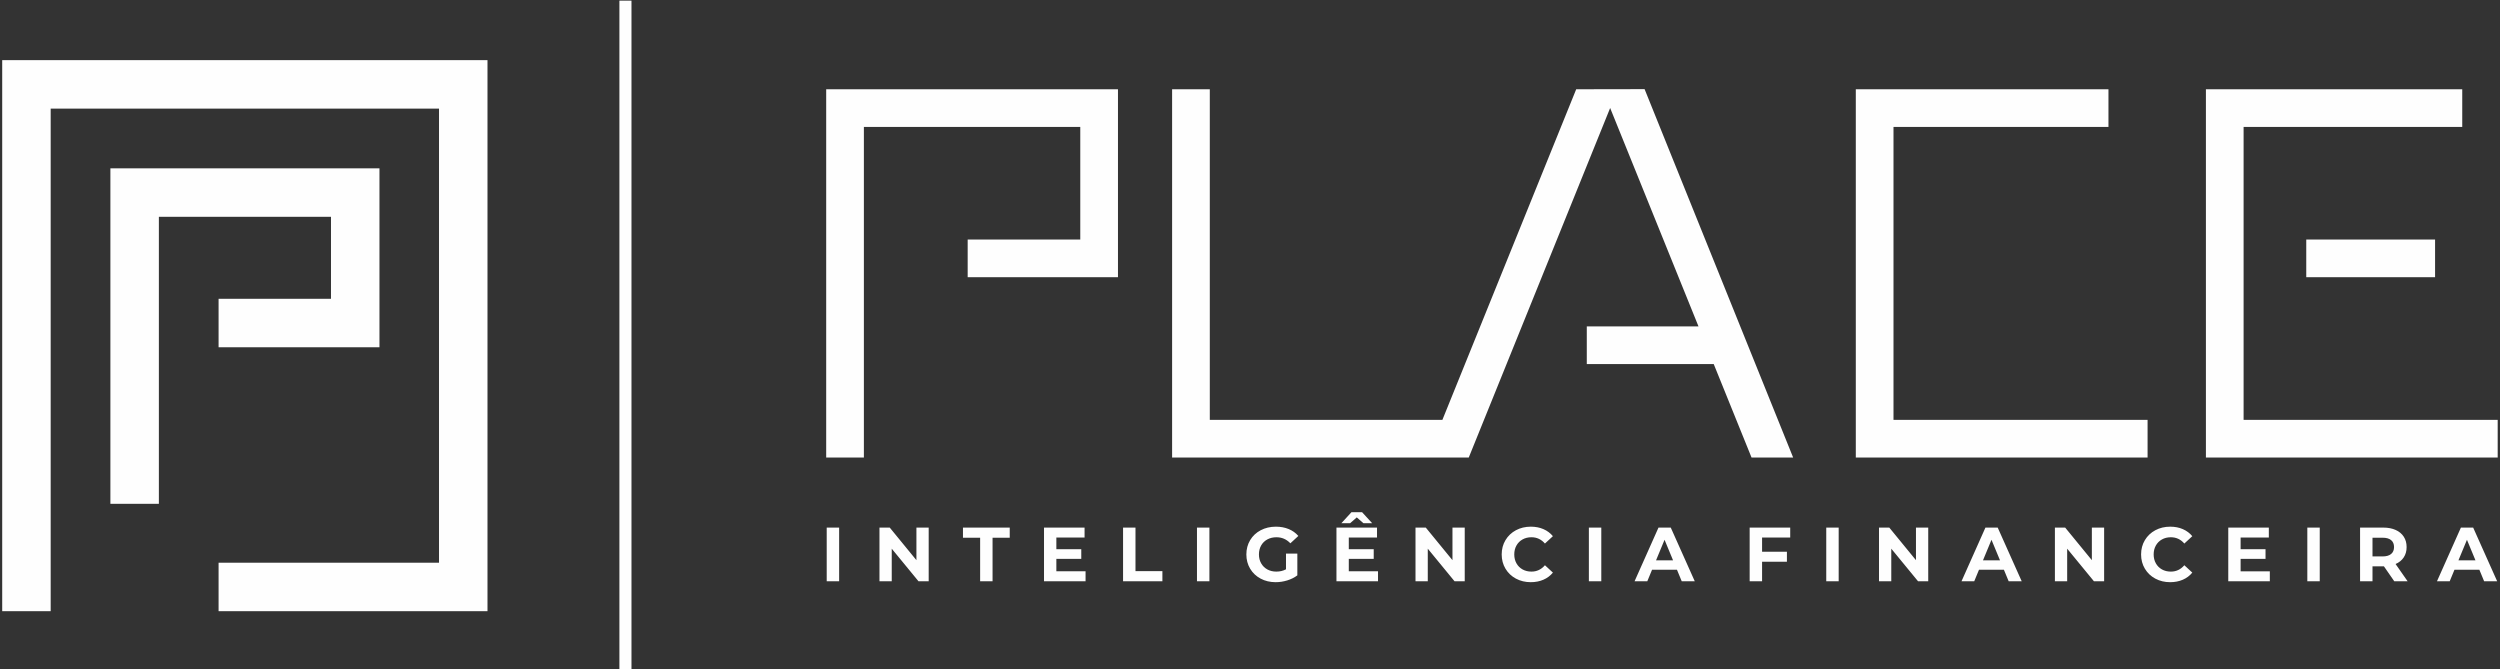
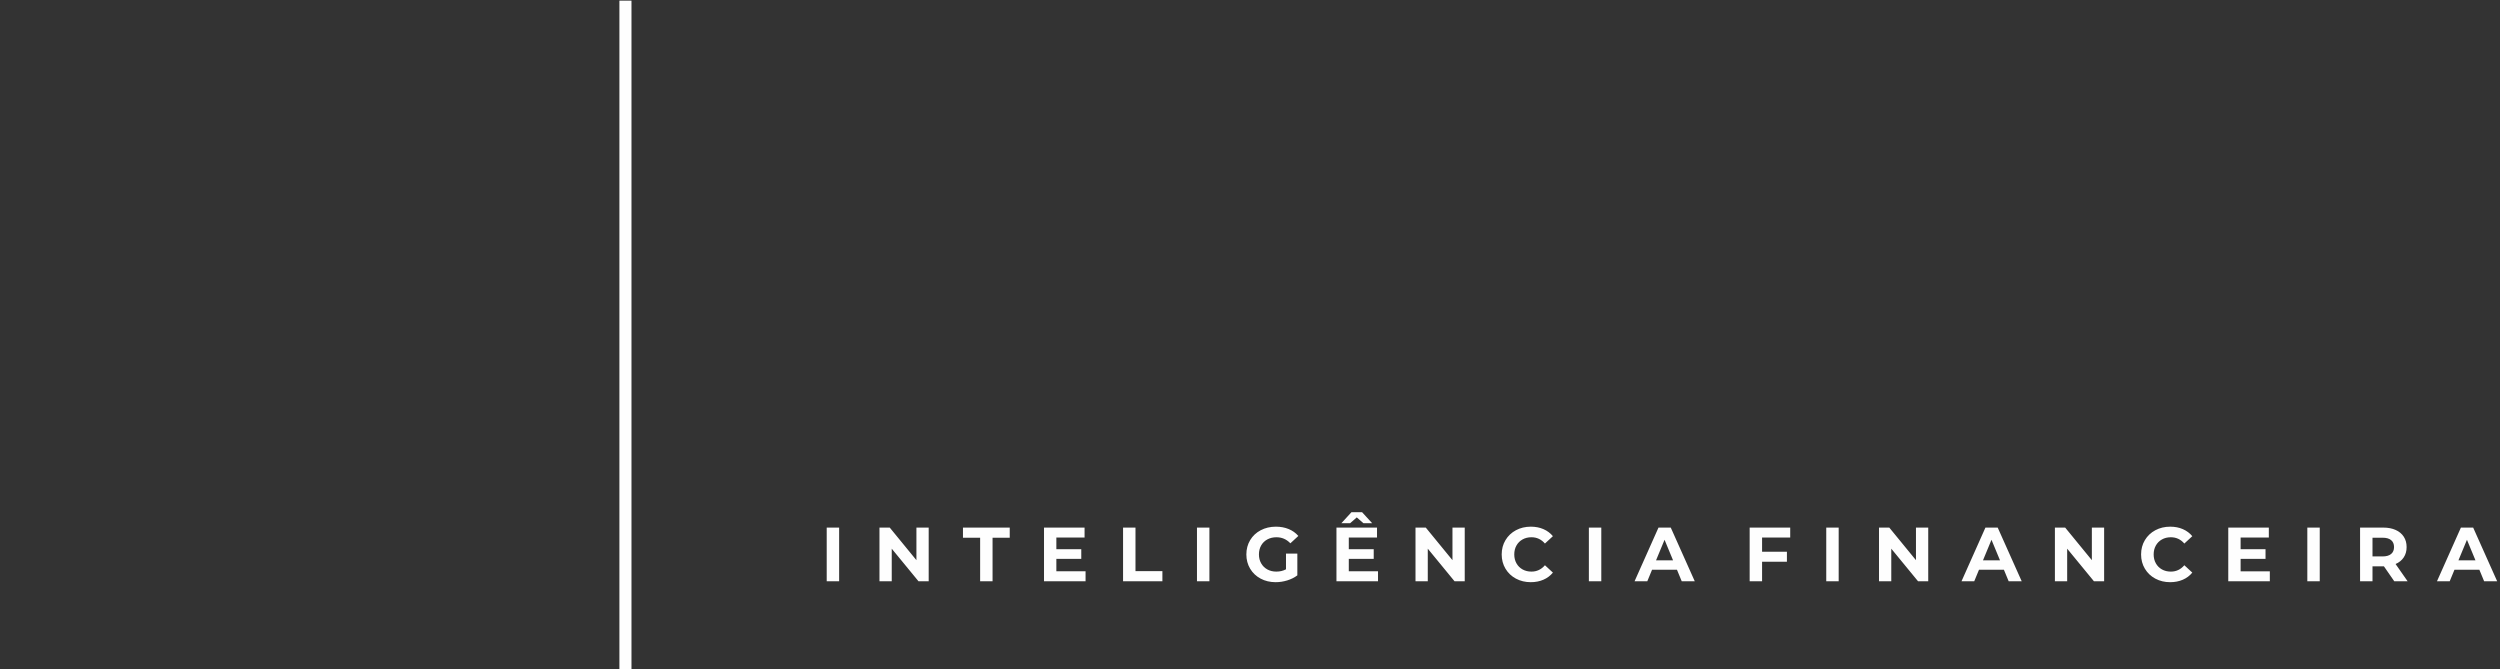
<svg xmlns="http://www.w3.org/2000/svg" xml:space="preserve" width="190.5mm" height="51mm" style="shape-rendering:geometricPrecision; text-rendering:geometricPrecision; image-rendering:optimizeQuality; fill-rule:evenodd; clip-rule:evenodd" viewBox="0 0 19050 5100">
  <rect x="0" y="0" width="19050" height="5100" fill="#333333" stroke="none" />
  <defs>
    <style type="text/css">  .fil0 {fill:#FEFEFE} .fil1 {fill:#FEFEFE;fill-rule:nonzero}  </style>
  </defs>
  <g id="Layer_x0020_1">
    <g id="_2709696968688">
-       <path class="fil0" d="M3345.33 4287.89l0 -3460.26 -2959.19 0 0 3829.59 -369.32 0 0 -4198.94 3697.84 0 0 4198.94 -2049.03 0 0 -369.33 1679.7 0zm-823.17 -2011.09l0 -624.78 -1311.6 0 0 2187.02 -369.35 0 0 -2556.34 2050.27 0 0 1363.42 -1225.85 0 0 -369.32 856.53 0z" />
      <polygon class="fil0" points="4719.88,4.92 4811.88,4.92 4811.88,5110.55 4719.88,5110.55 " />
-       <path class="fil1" d="M7373.69 2112.45l1145.23 0 0 -1432.24 -2223.35 0 0 2806.27 287.22 0 0 -2519.05 1648.91 0 0 857.81 -858.01 0 0 287.21zm4717.68 374.79l851.19 0 -673.22 -1664.27 -1077.43 2663.48 -2260.46 0.03 0 -2806.27 287.25 0 0 2519.01 1772.4 0 1019.55 -2519.01 521.18 -0.94 1131.96 2807.18 -317.03 0 -288 -711.98 -967.39 0 0 -287.23zm6670.95 -1519.81l0 -287.22 -1953.28 0 0 2806.27 2223.35 0 0 -287.26 -1936.13 0 0 -2231.79 1666.06 0zm-2695.87 0l0 -287.22 -1925.22 0 0 2806.27 2223.33 0 0 -287.26 -1936.11 0 0 -2231.79 1638 0zm1507.25 1145.02l981.57 0 0 -287.21 -981.57 0 0 287.21z" />
-       <path class="fil1" d="M6299.54 4020.22l94.64 0 0 408.98 -94.64 0 0 -408.98zm777.06 0l0 408.98 -77.7 0 -203.9 -248.3 0 248.3 -93.48 0 0 -408.98 78.29 0 203.31 248.31 0 -248.31 93.48 0zm392.05 77.13l-130.86 0 0 -77.13 356.38 0 0 77.13 -130.87 0 0 331.85 -94.65 0 0 -331.85zm803.37 255.9l0 75.95 -316.65 0 0 -408.98 309.05 0 0 75.96 -214.99 0 0 88.81 189.87 0 0 73.61 -189.87 0 0 94.65 222.59 0zm285.73 -333.03l94.65 0 0 331.86 205.06 0 0 77.12 -299.71 0 0 -408.98zm563.23 0l94.65 0 0 408.98 -94.65 0 0 -408.98zm678.33 198.06l86.46 0 0 165.94c-22.2,16.74 -47.91,29.6 -77.12,38.55 -29.2,8.96 -58.61,13.44 -88.21,13.44 -42.47,0 -80.64,-9.06 -114.52,-27.17 -33.89,-18.11 -60.47,-43.23 -79.74,-75.36 -19.29,-32.14 -28.92,-68.46 -28.92,-108.97 0,-40.5 9.63,-76.83 28.92,-108.95 19.27,-32.14 46.06,-57.26 80.33,-75.38 34.27,-18.1 72.83,-27.16 115.68,-27.16 35.83,0 68.35,6.04 97.57,18.11 29.2,12.08 53.75,29.6 73.61,52.58l-60.77 56.08c-29.2,-30.76 -64.46,-46.15 -105.74,-46.15 -26.1,0 -49.27,5.46 -69.52,16.36 -20.26,10.91 -36.04,26.29 -47.33,46.15 -11.29,19.86 -16.94,42.65 -16.94,68.36 0,25.32 5.65,47.91 16.94,67.77 11.29,19.86 26.97,35.35 47.04,46.45 20.05,11.11 42.94,16.65 68.64,16.65 27.26,0 51.81,-5.84 73.62,-17.53l0 -119.77zm701.12 134.97l0 75.95 -316.66 0 0 -408.98 309.06 0 0 75.96 -214.99 0 0 88.81 189.87 0 0 73.61 -189.87 0 0 94.65 222.59 0zm-111.01 -366.32l-50.83 -44.41 -50.82 44.41 -66.6 0 77.11 -84.13 80.62 0 77.13 84.13 -66.61 0zm771.82 33.29l0 408.98 -77.71 0 -203.9 -248.3 0 248.3 -93.47 0 0 -408.98 78.28 0 203.32 248.31 0 -248.31 93.48 0zm503.06 415.99c-41.67,0 -79.35,-9.06 -113.05,-27.17 -33.69,-18.11 -60.18,-43.23 -79.45,-75.36 -19.29,-32.14 -28.92,-68.46 -28.92,-108.97 0,-40.5 9.63,-76.83 28.92,-108.95 19.27,-32.14 45.76,-57.26 79.45,-75.38 33.7,-18.1 71.57,-27.16 113.63,-27.16 35.45,0 67.49,6.23 96.11,18.69 28.63,12.47 52.68,30.38 72.16,53.76l-60.77 56.08c-27.65,-31.93 -61.93,-47.91 -102.82,-47.91 -25.31,0 -47.91,5.56 -67.78,16.66 -19.86,11.09 -35.35,26.58 -46.44,46.44 -11.1,19.86 -16.65,42.46 -16.65,67.77 0,25.32 5.55,47.91 16.65,67.77 11.09,19.86 26.58,35.35 46.44,46.45 19.87,11.11 42.47,16.65 67.78,16.65 40.89,0 75.17,-16.16 102.82,-48.49l60.77 56.09c-19.48,23.76 -43.62,41.87 -72.45,54.33 -28.82,12.46 -60.96,18.7 -96.4,18.7zm442.89 -415.99l94.65 0 0 408.98 -94.65 0 0 -408.98zm671.31 321.34l-189.88 0 -36.22 87.64 -96.98 0 182.28 -408.98 93.48 0 182.87 408.98 -99.33 0 -36.22 -87.64zm-29.79 -71.86l-64.86 -156.57 -64.84 156.57 129.7 0zm678.33 -173.52l0 108.08 189.28 0 0 75.96 -189.28 0 0 148.98 -94.65 0 0 -408.98 309.05 0 0 75.96 -214.4 0zm489.03 -75.96l94.65 0 0 408.98 -94.65 0 0 -408.98zm777.06 0l0 408.98 -77.7 0 -203.9 -248.3 0 248.3 -93.48 0 0 -408.98 78.29 0 203.32 248.31 0 -248.31 93.47 0zm576.68 321.34l-189.88 0 -36.22 87.64 -96.98 0 182.28 -408.98 93.48 0 182.86 408.98 -99.32 0 -36.22 -87.64zm-29.79 -71.86l-64.86 -156.57 -64.84 156.57 129.7 0zm793.42 -249.48l0 408.98 -77.7 0 -203.9 -248.3 0 248.3 -93.48 0 0 -408.98 78.29 0 203.32 248.31 0 -248.31 93.47 0zm503.06 415.99c-41.67,0 -79.35,-9.06 -113.05,-27.17 -33.69,-18.11 -60.17,-43.23 -79.45,-75.36 -19.28,-32.14 -28.92,-68.46 -28.92,-108.97 0,-40.5 9.64,-76.83 28.92,-108.95 19.28,-32.14 45.76,-57.26 79.45,-75.38 33.7,-18.1 71.57,-27.16 113.64,-27.16 35.45,0 67.49,6.23 96.11,18.69 28.63,12.47 52.68,30.38 72.15,53.76l-60.76 56.08c-27.66,-31.93 -61.93,-47.91 -102.83,-47.91 -25.31,0 -47.91,5.56 -67.77,16.66 -19.86,11.09 -35.35,26.58 -46.44,46.44 -11.1,19.86 -16.66,42.46 -16.66,67.77 0,25.32 5.56,47.91 16.66,67.77 11.09,19.86 26.58,35.35 46.44,46.45 19.86,11.11 42.46,16.65 67.77,16.65 40.9,0 75.17,-16.16 102.83,-48.49l60.76 56.09c-19.47,23.76 -43.61,41.87 -72.44,54.33 -28.82,12.46 -60.96,18.7 -96.41,18.7zm759.55 -82.96l0 75.95 -316.66 0 0 -408.98 309.06 0 0 75.96 -214.99 0 0 88.81 189.87 0 0 73.61 -189.87 0 0 94.65 222.59 0zm285.73 -333.03l94.65 0 0 408.98 -94.65 0 0 -408.98zm662.55 408.98l-78.87 -113.93 -4.68 0 -82.37 0 0 113.93 -94.65 0 0 -408.98 177.02 0c36.23,0 67.68,6.05 94.35,18.12 26.69,12.07 47.23,29.21 61.65,51.41 14.41,22.21 21.61,48.5 21.61,78.88 0,30.37 -7.3,56.57 -21.91,78.57 -14.61,22.01 -35.34,38.85 -62.22,50.54l91.72 131.46 -101.65 0zm-1.76 -260.57c0,-22.98 -7.39,-40.61 -22.2,-52.87 -14.79,-12.28 -36.41,-18.41 -64.84,-18.41l-77.12 0 0 142.55 77.12 0c28.43,0 50.05,-6.23 64.84,-18.69 14.81,-12.47 22.2,-30 22.2,-52.58zm650.3 172.93l-189.89 0 -36.22 87.64 -96.98 0 182.28 -408.98 93.48 0 182.87 408.98 -99.32 0 -36.22 -87.64zm-29.8 -71.86l-64.85 -156.57 -64.85 156.57 129.7 0z" />
+       <path class="fil1" d="M6299.54 4020.22l94.64 0 0 408.98 -94.64 0 0 -408.98zm777.06 0l0 408.98 -77.7 0 -203.9 -248.3 0 248.3 -93.48 0 0 -408.98 78.29 0 203.31 248.31 0 -248.31 93.48 0m392.05 77.13l-130.86 0 0 -77.13 356.38 0 0 77.13 -130.87 0 0 331.85 -94.65 0 0 -331.85zm803.37 255.9l0 75.95 -316.65 0 0 -408.98 309.05 0 0 75.96 -214.99 0 0 88.81 189.87 0 0 73.61 -189.87 0 0 94.65 222.59 0zm285.73 -333.03l94.65 0 0 331.86 205.06 0 0 77.12 -299.71 0 0 -408.98zm563.23 0l94.65 0 0 408.98 -94.65 0 0 -408.98zm678.33 198.06l86.46 0 0 165.94c-22.2,16.74 -47.91,29.6 -77.12,38.55 -29.2,8.96 -58.61,13.44 -88.21,13.44 -42.47,0 -80.64,-9.06 -114.52,-27.17 -33.89,-18.11 -60.47,-43.23 -79.74,-75.36 -19.29,-32.14 -28.92,-68.46 -28.92,-108.97 0,-40.5 9.63,-76.83 28.92,-108.95 19.27,-32.14 46.06,-57.26 80.33,-75.38 34.27,-18.1 72.83,-27.16 115.68,-27.16 35.83,0 68.35,6.04 97.57,18.11 29.2,12.08 53.75,29.6 73.61,52.58l-60.77 56.08c-29.2,-30.76 -64.46,-46.15 -105.74,-46.15 -26.1,0 -49.27,5.46 -69.52,16.36 -20.26,10.91 -36.04,26.29 -47.33,46.15 -11.29,19.86 -16.94,42.65 -16.94,68.36 0,25.32 5.65,47.91 16.94,67.77 11.29,19.86 26.97,35.35 47.04,46.45 20.05,11.11 42.94,16.65 68.64,16.65 27.26,0 51.81,-5.84 73.62,-17.53l0 -119.77zm701.12 134.97l0 75.95 -316.66 0 0 -408.98 309.06 0 0 75.96 -214.99 0 0 88.81 189.87 0 0 73.61 -189.87 0 0 94.65 222.59 0zm-111.01 -366.32l-50.83 -44.41 -50.82 44.41 -66.6 0 77.11 -84.13 80.62 0 77.13 84.13 -66.61 0zm771.82 33.29l0 408.98 -77.71 0 -203.9 -248.3 0 248.3 -93.47 0 0 -408.98 78.28 0 203.32 248.31 0 -248.31 93.48 0zm503.06 415.99c-41.67,0 -79.35,-9.06 -113.05,-27.17 -33.69,-18.11 -60.18,-43.23 -79.45,-75.36 -19.29,-32.14 -28.92,-68.46 -28.92,-108.97 0,-40.5 9.63,-76.83 28.92,-108.95 19.27,-32.14 45.76,-57.26 79.45,-75.38 33.7,-18.1 71.57,-27.16 113.63,-27.16 35.45,0 67.49,6.23 96.11,18.69 28.63,12.47 52.68,30.38 72.16,53.76l-60.77 56.08c-27.65,-31.93 -61.93,-47.91 -102.82,-47.91 -25.31,0 -47.91,5.56 -67.78,16.66 -19.86,11.09 -35.35,26.58 -46.44,46.44 -11.1,19.86 -16.65,42.46 -16.65,67.77 0,25.32 5.55,47.91 16.65,67.77 11.09,19.86 26.58,35.35 46.44,46.45 19.87,11.11 42.47,16.65 67.78,16.65 40.89,0 75.17,-16.16 102.82,-48.49l60.77 56.09c-19.48,23.76 -43.62,41.87 -72.45,54.33 -28.82,12.46 -60.96,18.7 -96.4,18.7zm442.89 -415.99l94.65 0 0 408.98 -94.65 0 0 -408.98zm671.31 321.34l-189.88 0 -36.22 87.64 -96.98 0 182.28 -408.98 93.48 0 182.87 408.98 -99.33 0 -36.22 -87.64zm-29.79 -71.86l-64.86 -156.57 -64.84 156.57 129.7 0zm678.33 -173.52l0 108.08 189.28 0 0 75.96 -189.28 0 0 148.98 -94.65 0 0 -408.98 309.05 0 0 75.96 -214.4 0zm489.03 -75.96l94.65 0 0 408.98 -94.65 0 0 -408.98zm777.06 0l0 408.98 -77.7 0 -203.9 -248.3 0 248.3 -93.48 0 0 -408.98 78.29 0 203.32 248.31 0 -248.31 93.47 0zm576.68 321.34l-189.88 0 -36.22 87.64 -96.98 0 182.28 -408.98 93.48 0 182.86 408.98 -99.32 0 -36.22 -87.64zm-29.79 -71.86l-64.86 -156.57 -64.84 156.57 129.7 0zm793.42 -249.48l0 408.98 -77.7 0 -203.9 -248.3 0 248.3 -93.48 0 0 -408.98 78.29 0 203.32 248.31 0 -248.31 93.47 0zm503.06 415.99c-41.67,0 -79.35,-9.06 -113.05,-27.17 -33.69,-18.11 -60.17,-43.23 -79.45,-75.36 -19.28,-32.14 -28.92,-68.46 -28.92,-108.97 0,-40.5 9.64,-76.83 28.92,-108.95 19.28,-32.14 45.76,-57.26 79.45,-75.38 33.7,-18.1 71.57,-27.16 113.64,-27.16 35.45,0 67.49,6.23 96.11,18.69 28.63,12.47 52.68,30.38 72.15,53.76l-60.76 56.08c-27.66,-31.93 -61.93,-47.91 -102.83,-47.91 -25.31,0 -47.91,5.56 -67.77,16.66 -19.86,11.09 -35.35,26.58 -46.44,46.44 -11.1,19.86 -16.66,42.46 -16.66,67.77 0,25.32 5.56,47.91 16.66,67.77 11.09,19.86 26.58,35.35 46.44,46.45 19.86,11.11 42.46,16.65 67.77,16.65 40.9,0 75.17,-16.16 102.83,-48.49l60.76 56.09c-19.47,23.76 -43.61,41.87 -72.44,54.33 -28.82,12.46 -60.96,18.7 -96.41,18.7zm759.55 -82.96l0 75.95 -316.66 0 0 -408.98 309.06 0 0 75.96 -214.99 0 0 88.81 189.87 0 0 73.61 -189.87 0 0 94.65 222.59 0zm285.73 -333.03l94.65 0 0 408.98 -94.65 0 0 -408.98zm662.55 408.98l-78.87 -113.93 -4.68 0 -82.37 0 0 113.93 -94.65 0 0 -408.98 177.02 0c36.23,0 67.68,6.05 94.35,18.12 26.69,12.07 47.23,29.21 61.65,51.41 14.41,22.21 21.61,48.5 21.61,78.88 0,30.37 -7.3,56.57 -21.91,78.57 -14.61,22.01 -35.34,38.85 -62.22,50.54l91.72 131.46 -101.65 0zm-1.76 -260.57c0,-22.98 -7.39,-40.61 -22.2,-52.87 -14.79,-12.28 -36.41,-18.41 -64.84,-18.41l-77.12 0 0 142.55 77.12 0c28.43,0 50.05,-6.23 64.84,-18.69 14.81,-12.47 22.2,-30 22.2,-52.58zm650.3 172.93l-189.89 0 -36.22 87.64 -96.98 0 182.28 -408.98 93.48 0 182.87 408.98 -99.32 0 -36.22 -87.64zm-29.8 -71.86l-64.85 -156.57 -64.85 156.57 129.7 0z" />
    </g>
  </g>
</svg>